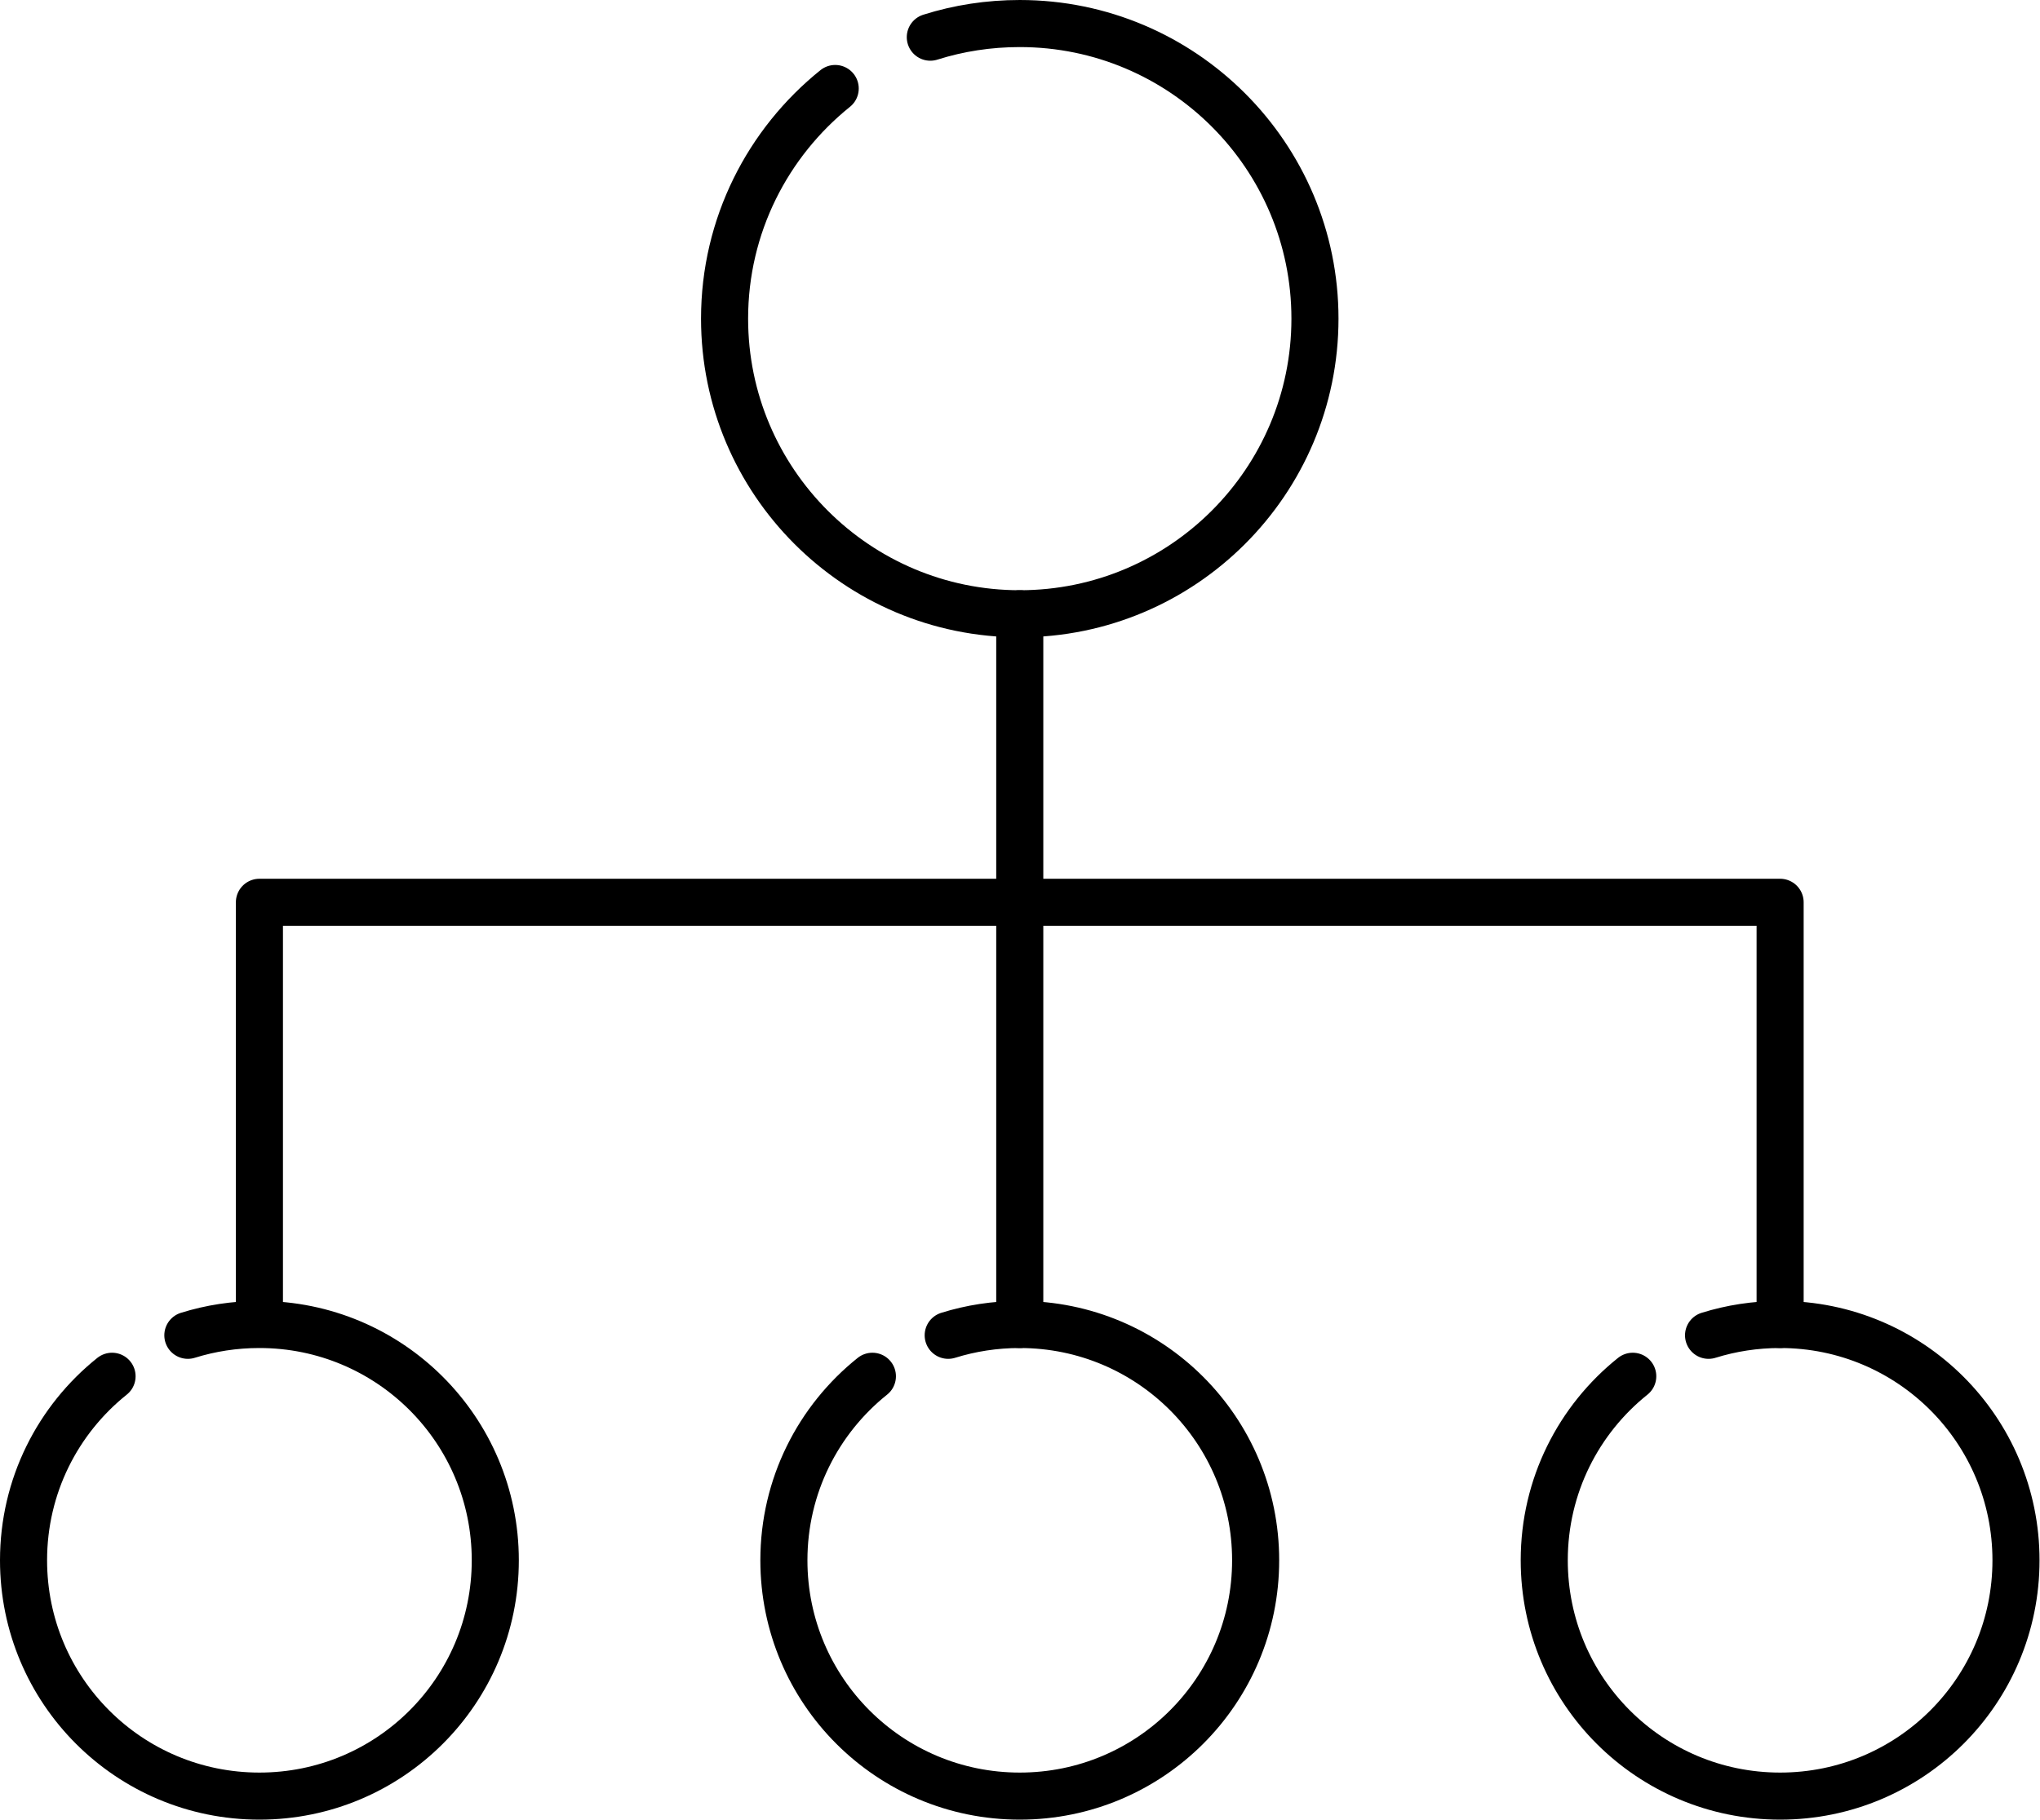
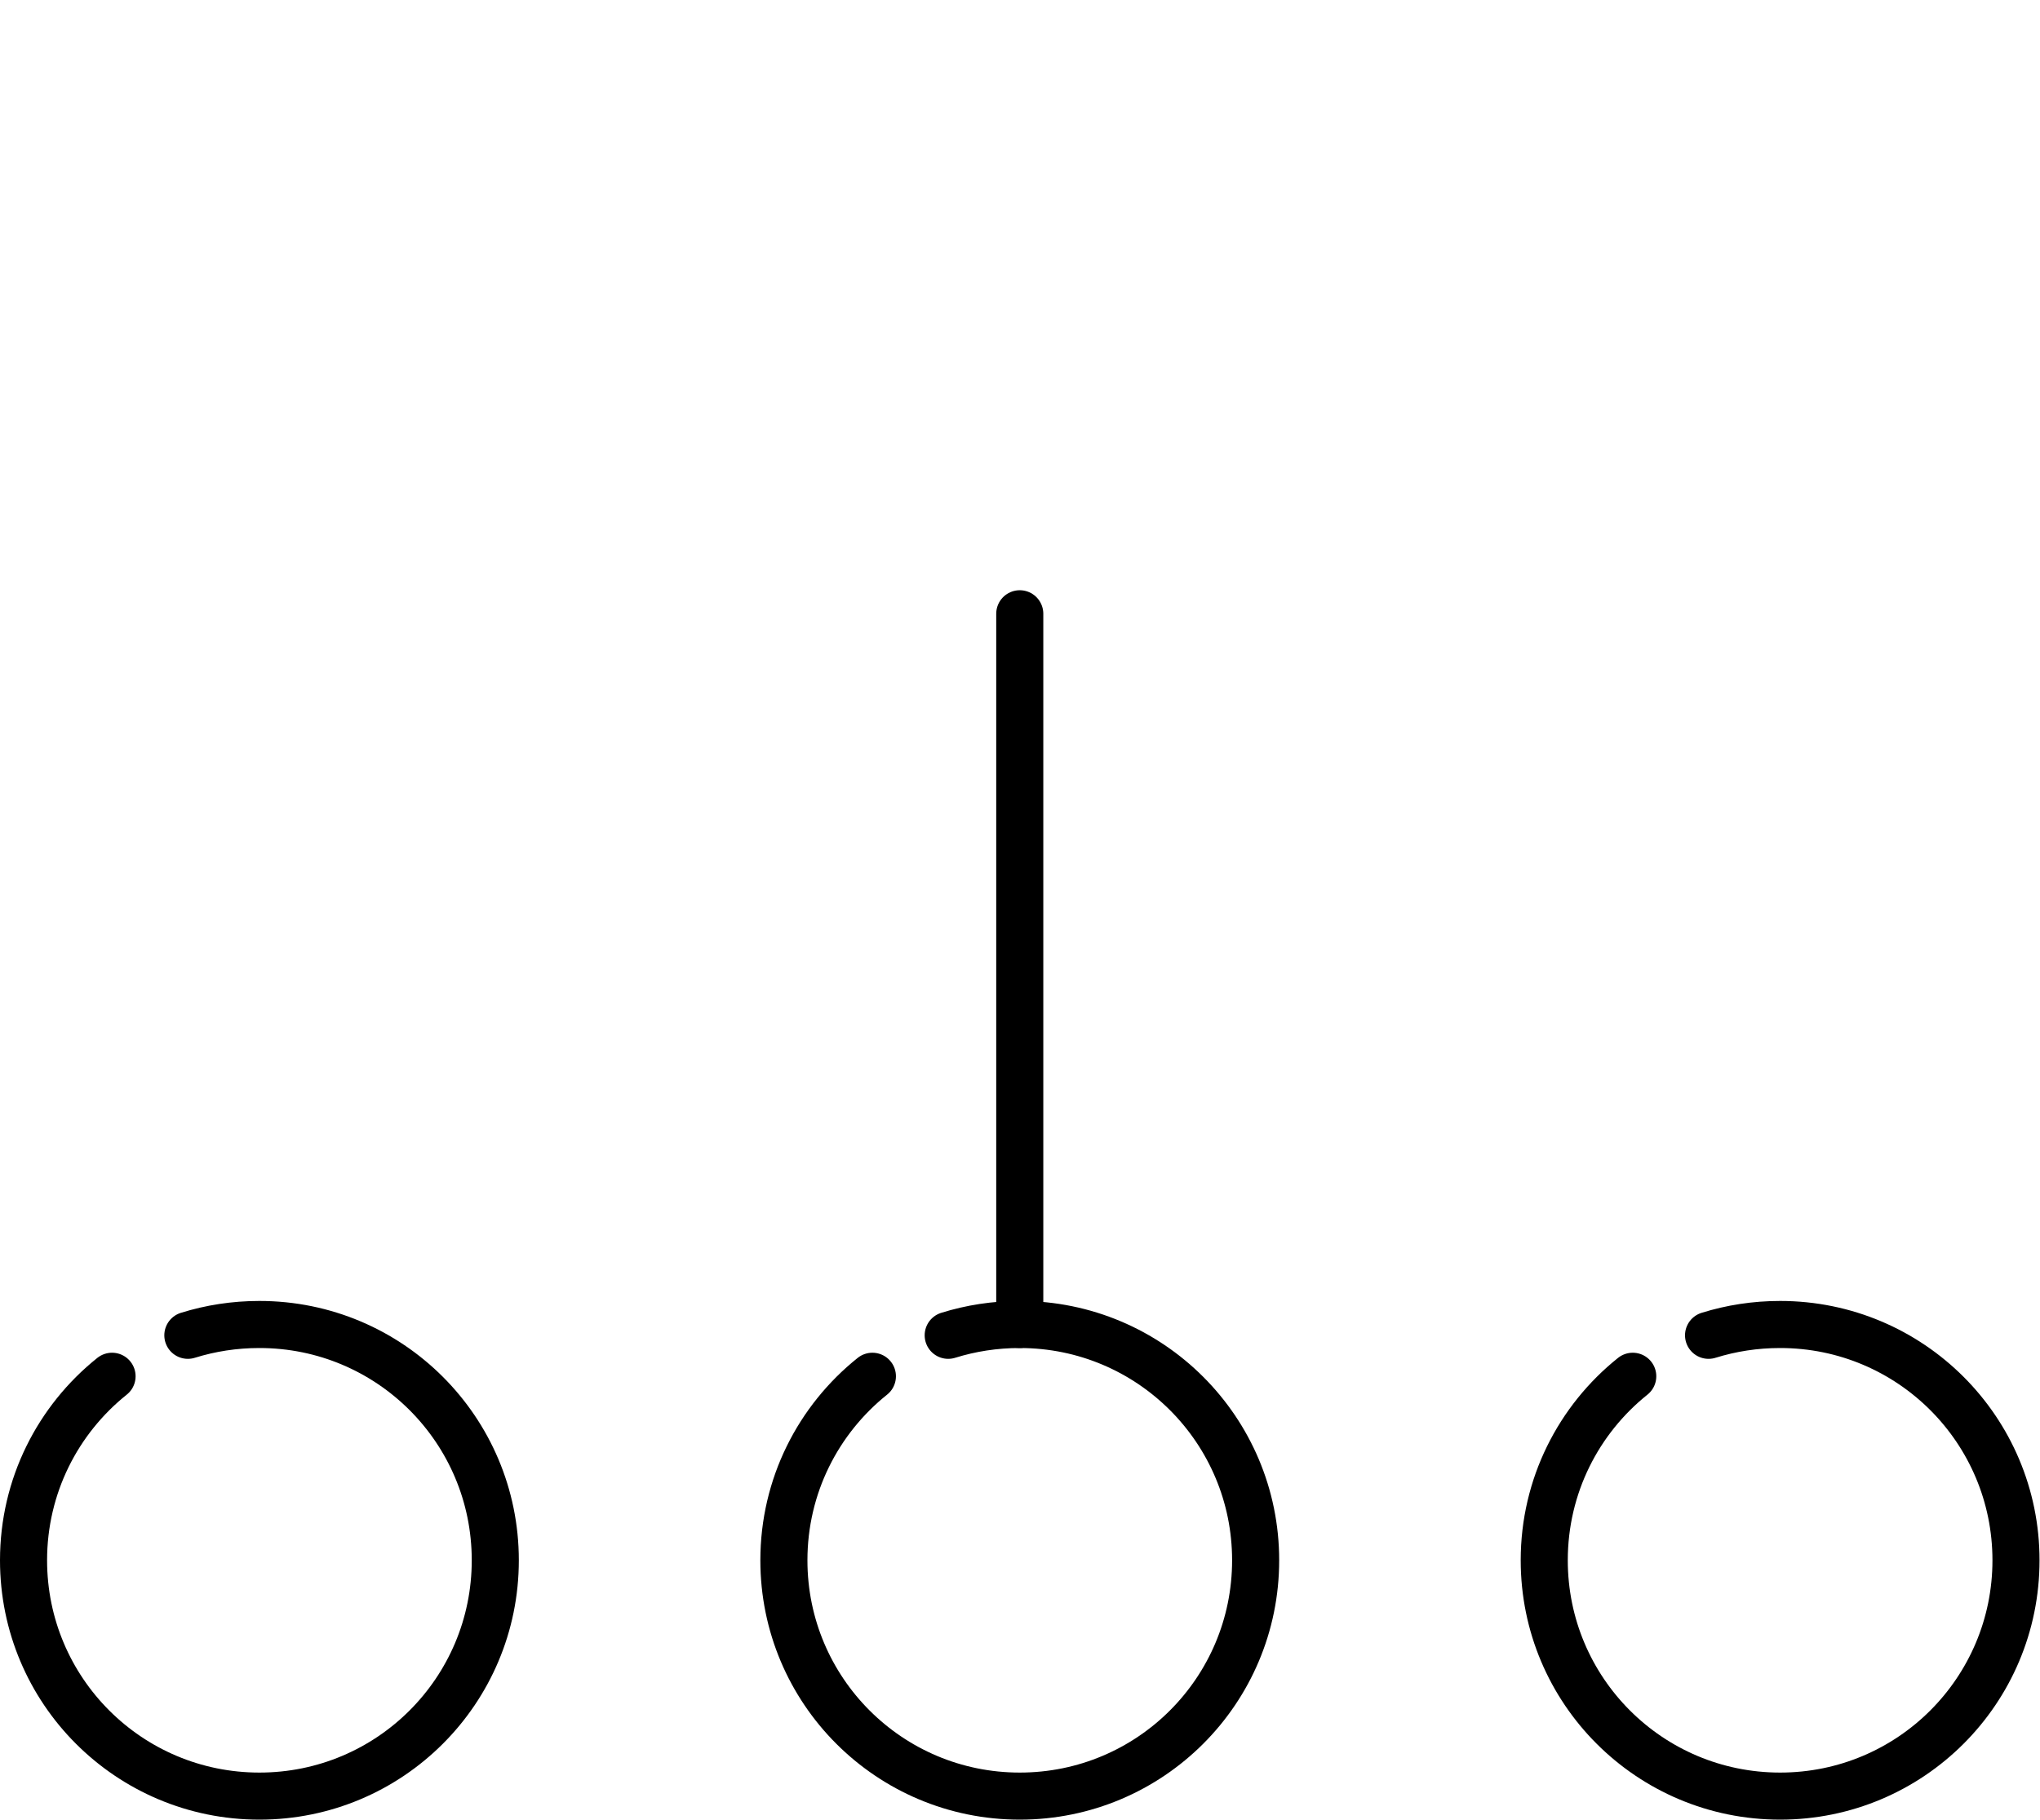
<svg xmlns="http://www.w3.org/2000/svg" id="uuid-d3a79bff-1a11-4408-9bff-8ca323b32516" width="43.33" height="38.67" viewBox="0 0 43.33 38.67">
  <defs>
    <style>.uuid-925cc209-f529-4718-91e9-3fb3aa1fb82a{fill:none;stroke:#000;stroke-linecap:round;stroke-linejoin:round;}</style>
  </defs>
  <g id="uuid-4fb6f4d4-59b1-43b9-82b1-f31313b15d06">
    <g>
-       <path class="uuid-925cc209-f529-4718-91e9-3fb3aa1fb82a" d="M19.76,.79c.6-.19,1.24-.29,1.9-.29,3.46,0,6.27,2.81,6.27,6.27s-2.81,6.27-6.27,6.27-6.27-2.81-6.27-6.27c0-1.98,.92-3.74,2.35-4.89" />
-       <polyline class="uuid-925cc209-f529-4718-91e9-3fb3aa1fb82a" points="5.51 27.85 5.51 19.17 37.81 19.17 37.81 28.14" />
      <line class="uuid-925cc209-f529-4718-91e9-3fb3aa1fb82a" x1="21.66" y1="13.04" x2="21.66" y2="28.14" />
      <path class="uuid-925cc209-f529-4718-91e9-3fb3aa1fb82a" d="M3.99,28.37c.48-.15,.99-.23,1.52-.23,2.77,0,5.01,2.24,5.01,5.01s-2.24,5.01-5.01,5.01-5.01-2.24-5.01-5.01c0-1.58,.73-2.99,1.88-3.91" />
      <path class="uuid-925cc209-f529-4718-91e9-3fb3aa1fb82a" d="M20.14,28.37c.48-.15,.99-.23,1.52-.23,2.77,0,5.01,2.24,5.01,5.01s-2.24,5.01-5.01,5.01-5.01-2.24-5.01-5.01c0-1.58,.73-2.99,1.88-3.91" />
      <path class="uuid-925cc209-f529-4718-91e9-3fb3aa1fb82a" d="M36.29,28.37c.48-.15,.99-.23,1.52-.23,2.77,0,5.01,2.24,5.01,5.01s-2.24,5.01-5.01,5.01-5.01-2.24-5.01-5.01c0-1.58,.73-2.99,1.88-3.91" />
    </g>
  </g>
</svg>